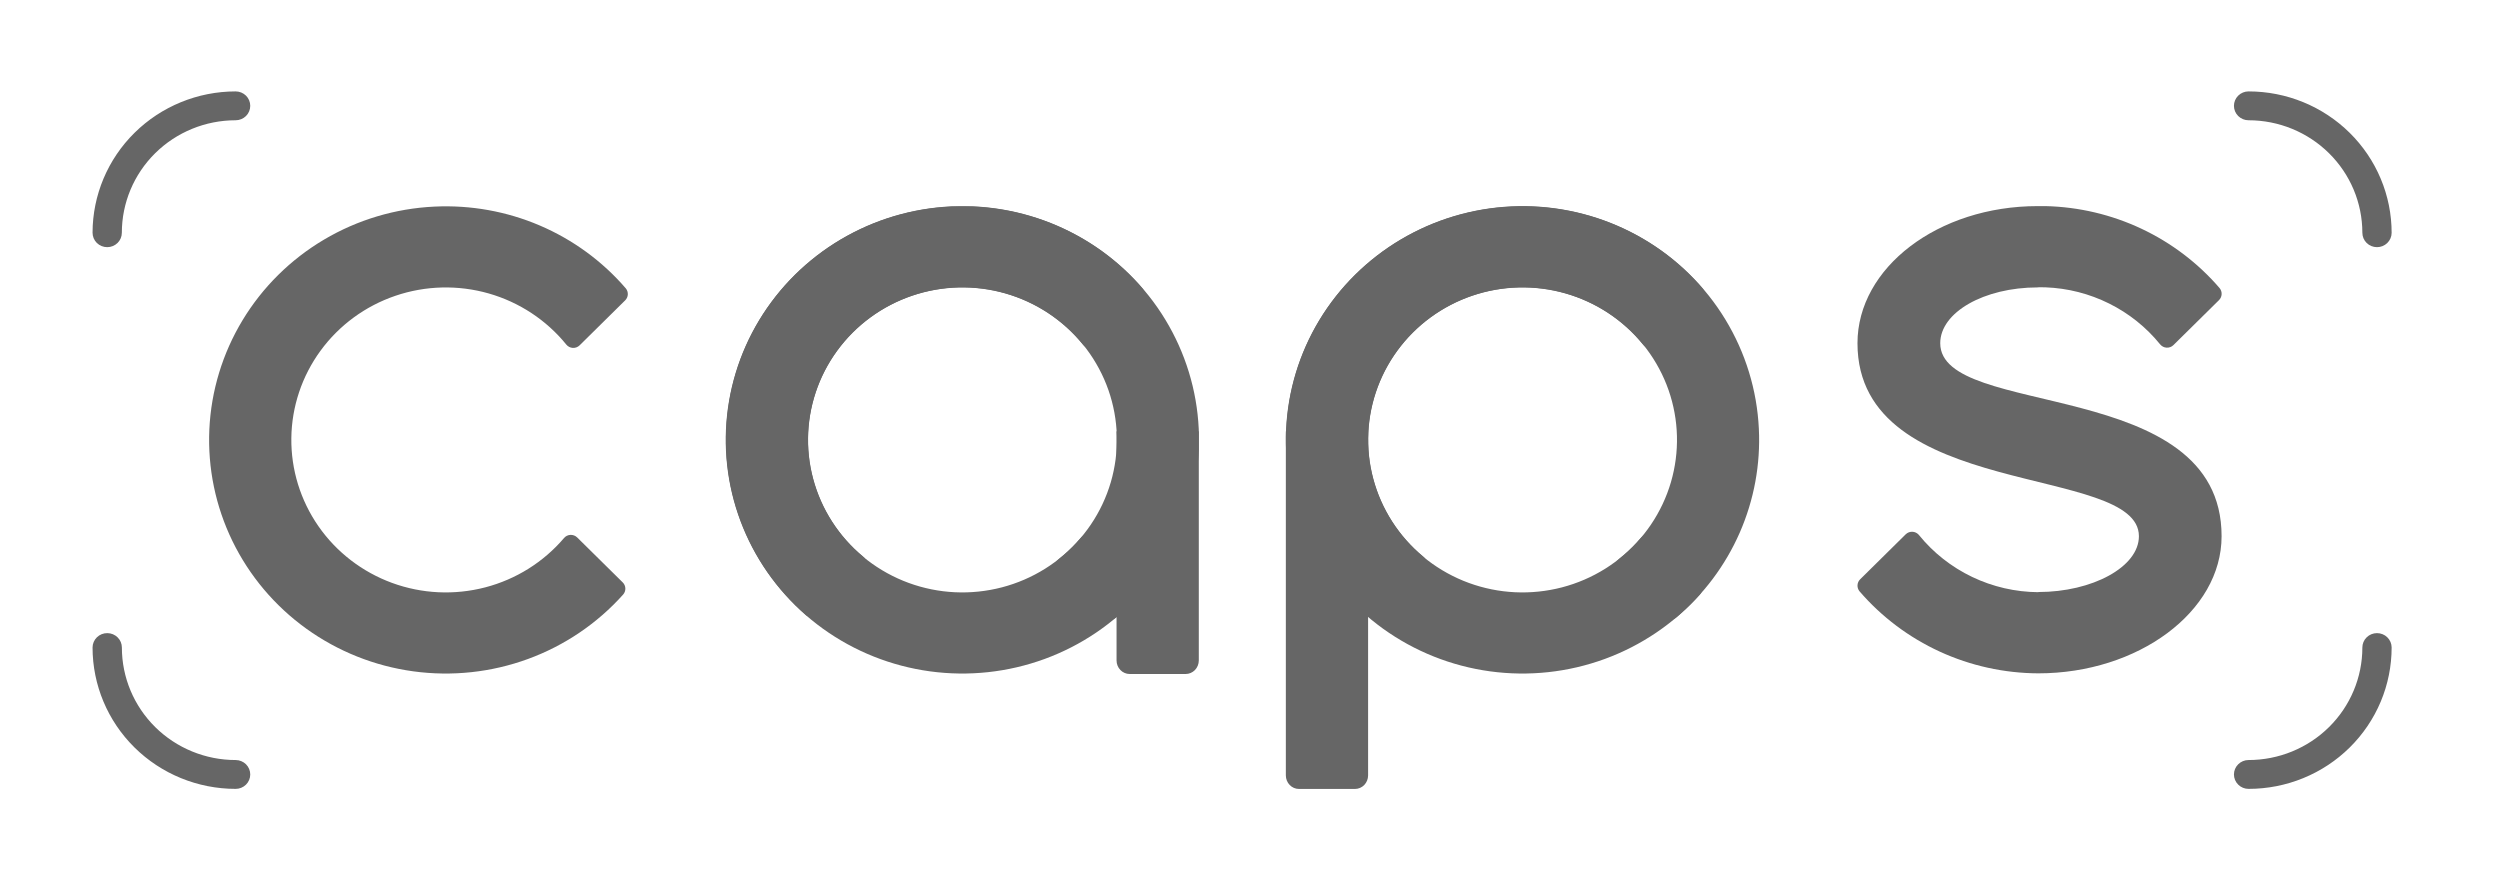
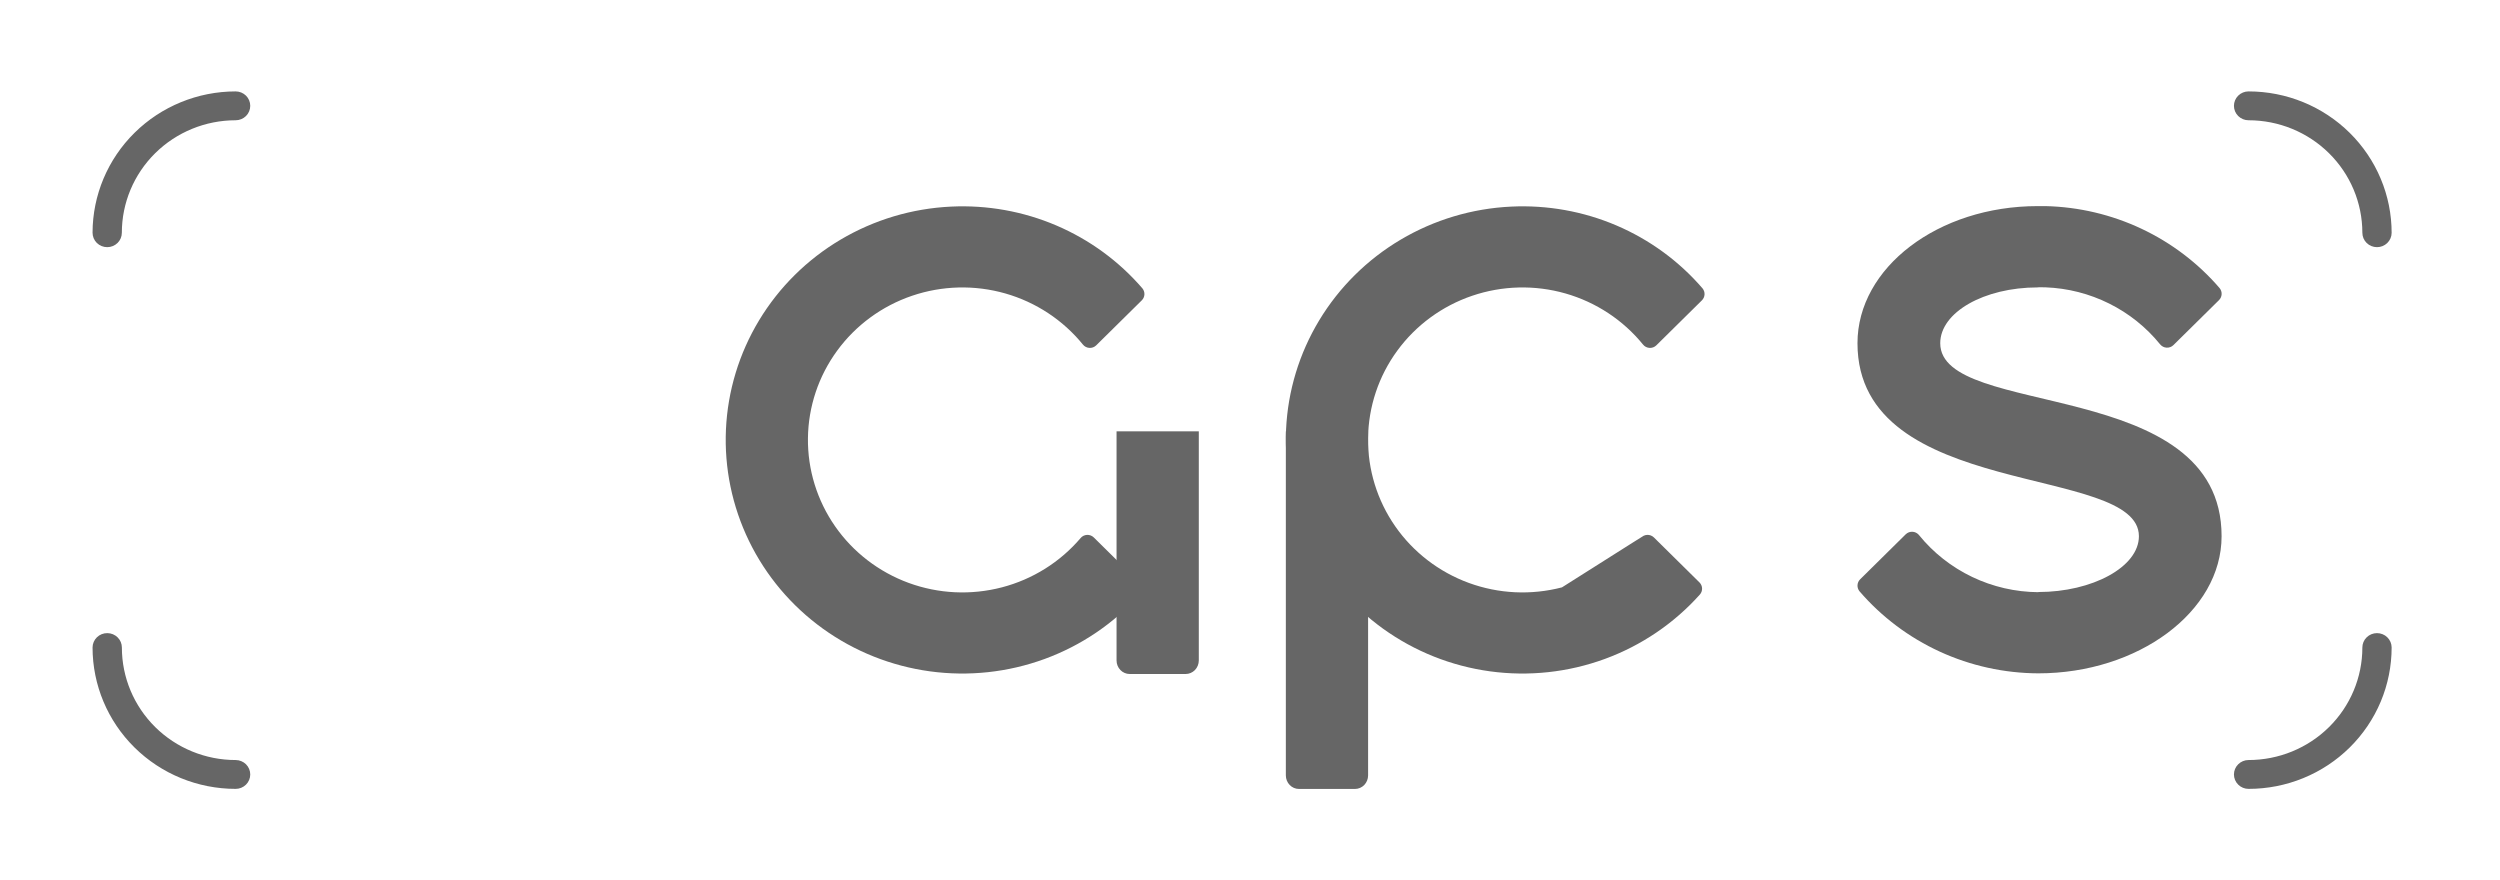
<svg xmlns="http://www.w3.org/2000/svg" width="142" height="50" viewBox="0 0 142 50" fill="none">
  <g clip-path="url(#clip0_603_643)">
    <path fill-rule="evenodd" clip-rule="evenodd" d="M6.092 14.039C6.312 14.039 6.522 13.952 6.678 13.799C6.833 13.645 6.921 13.437 6.921 13.219C6.921 11.525 7.602 9.9 8.814 8.702C10.027 7.504 11.671 6.831 13.386 6.831C13.605 6.831 13.816 6.744 13.972 6.591C14.127 6.437 14.214 6.229 14.214 6.011C14.214 5.794 14.127 5.586 13.972 5.432C13.816 5.279 13.605 5.192 13.386 5.192C11.232 5.193 9.167 6.038 7.643 7.542C6.119 9.046 5.261 11.086 5.257 13.214C5.257 13.322 5.278 13.43 5.319 13.53C5.361 13.631 5.423 13.722 5.5 13.799C5.578 13.875 5.67 13.936 5.772 13.977C5.873 14.018 5.982 14.039 6.092 14.039Z" fill="#666666" />
    <path fill-rule="evenodd" clip-rule="evenodd" d="M6.094 35.962C6.314 35.962 6.525 36.048 6.68 36.202C6.836 36.355 6.923 36.563 6.923 36.781C6.923 38.475 7.604 40.1 8.816 41.298C10.028 42.496 11.672 43.17 13.386 43.17C13.606 43.17 13.816 43.257 13.972 43.41C14.127 43.564 14.214 43.772 14.214 43.989C14.214 44.206 14.127 44.415 13.972 44.568C13.816 44.722 13.606 44.808 13.386 44.808C11.23 44.808 9.163 43.962 7.638 42.455C6.114 40.949 5.257 38.906 5.257 36.775C5.258 36.667 5.28 36.561 5.323 36.462C5.365 36.363 5.427 36.273 5.505 36.197C5.583 36.121 5.675 36.062 5.776 36.021C5.877 35.981 5.985 35.961 6.094 35.962Z" fill="#666666" />
    <path fill-rule="evenodd" clip-rule="evenodd" d="M135.011 35.962C134.791 35.962 134.58 36.048 134.425 36.202C134.269 36.355 134.182 36.563 134.182 36.781C134.182 38.475 133.501 40.101 132.288 41.299C131.076 42.497 129.431 43.17 127.716 43.17C127.496 43.17 127.286 43.257 127.131 43.41C126.975 43.564 126.888 43.772 126.888 43.989C126.888 44.206 126.975 44.415 127.131 44.568C127.286 44.722 127.496 44.808 127.716 44.808C128.784 44.808 129.841 44.601 130.827 44.197C131.814 43.794 132.71 43.202 133.465 42.456C134.22 41.71 134.818 40.824 135.227 39.85C135.635 38.875 135.845 37.83 135.845 36.775C135.844 36.668 135.822 36.561 135.78 36.462C135.737 36.363 135.676 36.273 135.598 36.198C135.521 36.122 135.429 36.063 135.328 36.022C135.227 35.982 135.119 35.961 135.011 35.962Z" fill="#666666" />
    <path fill-rule="evenodd" clip-rule="evenodd" d="M135.011 14.039C134.791 14.039 134.58 13.952 134.425 13.799C134.269 13.645 134.182 13.437 134.182 13.219C134.181 11.525 133.5 9.9 132.287 8.702C131.075 7.504 129.431 6.831 127.716 6.831C127.496 6.831 127.286 6.744 127.131 6.591C126.975 6.437 126.888 6.229 126.888 6.011C126.888 5.794 126.975 5.586 127.131 5.432C127.286 5.279 127.496 5.192 127.716 5.192C128.784 5.192 129.841 5.4 130.827 5.804C131.813 6.208 132.709 6.8 133.464 7.546C134.219 8.292 134.818 9.178 135.226 10.153C135.635 11.127 135.845 12.172 135.845 13.228C135.843 13.444 135.754 13.652 135.597 13.803C135.441 13.955 135.23 14.04 135.011 14.039Z" fill="#666666" />
    <g clip-path="url(#clip1_603_643)">
      <path fill-rule="evenodd" clip-rule="evenodd" d="M24.678 11.735C26.729 11.636 28.775 12.003 30.66 12.808C32.544 13.614 34.216 14.835 35.546 16.38C35.625 16.477 35.666 16.599 35.66 16.724C35.654 16.849 35.602 16.967 35.514 17.056L32.922 19.615C32.872 19.665 32.811 19.703 32.744 19.729C32.677 19.754 32.606 19.765 32.535 19.761C32.463 19.756 32.394 19.738 32.33 19.705C32.267 19.673 32.211 19.627 32.166 19.572C31.035 18.179 29.496 17.165 27.759 16.668C26.021 16.172 24.171 16.218 22.461 16.8C20.751 17.382 19.265 18.471 18.207 19.919C17.148 21.366 16.569 23.102 16.548 24.887C16.527 26.673 17.065 28.421 18.089 29.892C19.113 31.364 20.573 32.487 22.269 33.109C23.965 33.73 25.813 33.818 27.562 33.362C29.311 32.906 30.873 31.927 32.037 30.56C32.082 30.506 32.138 30.463 32.201 30.432C32.264 30.402 32.333 30.384 32.404 30.381C32.474 30.378 32.544 30.39 32.61 30.415C32.675 30.44 32.735 30.479 32.785 30.528L35.371 33.081C35.462 33.171 35.515 33.291 35.52 33.418C35.525 33.545 35.481 33.669 35.398 33.766C33.93 35.408 32.073 36.667 29.993 37.429C27.912 38.191 25.674 38.432 23.476 38.132C21.278 37.832 19.19 36.999 17.397 35.708C15.605 34.417 14.164 32.708 13.203 30.734C12.242 28.759 11.792 26.581 11.891 24.392C11.991 22.204 12.638 20.074 13.774 18.193C14.911 16.311 16.501 14.737 18.404 13.61C20.306 12.483 22.462 11.839 24.678 11.735Z" fill="#666666" />
    </g>
    <g clip-path="url(#clip2_603_643)">
      <path fill-rule="evenodd" clip-rule="evenodd" d="M54.021 11.735C56.072 11.636 58.118 12.003 60.003 12.808C61.887 13.614 63.559 14.835 64.889 16.38C64.968 16.477 65.009 16.599 65.003 16.724C64.997 16.849 64.945 16.967 64.857 17.056L62.265 19.615C62.215 19.665 62.154 19.703 62.087 19.729C62.021 19.754 61.949 19.765 61.878 19.761C61.806 19.756 61.737 19.738 61.673 19.705C61.61 19.673 61.554 19.627 61.51 19.572C60.379 18.179 58.839 17.165 57.102 16.668C55.364 16.172 53.514 16.218 51.804 16.8C50.094 17.382 48.608 18.471 47.55 19.919C46.491 21.366 45.912 23.102 45.891 24.887C45.87 26.673 46.408 28.421 47.432 29.892C48.456 31.364 49.916 32.487 51.612 33.109C53.308 33.73 55.156 33.818 56.905 33.362C58.654 32.906 60.217 31.927 61.38 30.56C61.425 30.506 61.481 30.463 61.544 30.432C61.608 30.402 61.676 30.384 61.747 30.381C61.817 30.378 61.887 30.39 61.953 30.415C62.018 30.44 62.078 30.479 62.128 30.528L64.714 33.081C64.805 33.171 64.858 33.291 64.864 33.418C64.868 33.545 64.825 33.669 64.741 33.766C63.273 35.408 61.416 36.667 59.336 37.429C57.255 38.191 55.017 38.432 52.819 38.132C50.621 37.832 48.533 36.999 46.74 35.708C44.948 34.417 43.507 32.708 42.546 30.734C41.586 28.759 41.135 26.581 41.234 24.392C41.334 22.204 41.981 20.074 43.117 18.193C44.254 16.311 45.844 14.737 47.747 13.61C49.65 12.483 51.805 11.839 54.021 11.735Z" fill="#666666" />
-       <path fill-rule="evenodd" clip-rule="evenodd" d="M68.088 24.349C68.188 26.374 67.817 28.395 67.001 30.257C66.186 32.117 64.948 33.769 63.385 35.082C63.286 35.16 63.162 35.2 63.036 35.194C62.91 35.189 62.79 35.137 62.7 35.05L60.109 32.491C60.059 32.441 60.019 32.381 59.994 32.315C59.969 32.249 59.958 32.179 59.962 32.108C59.966 32.038 59.985 31.969 60.018 31.906C60.051 31.844 60.096 31.788 60.152 31.744C61.563 30.627 62.59 29.107 63.093 27.391C63.595 25.675 63.549 23.848 62.96 22.159C62.37 20.471 61.267 19.003 59.801 17.958C58.336 16.912 56.578 16.34 54.771 16.319C52.963 16.298 51.193 16.83 49.703 17.841C48.213 18.853 47.075 20.295 46.446 21.969C45.818 23.644 45.728 25.47 46.19 27.197C46.652 28.924 47.643 30.468 49.027 31.616C49.081 31.661 49.125 31.716 49.156 31.779C49.187 31.841 49.205 31.909 49.208 31.979C49.211 32.048 49.199 32.117 49.173 32.182C49.148 32.247 49.109 32.306 49.059 32.355L46.474 34.909C46.383 34.999 46.261 35.052 46.133 35.057C46.004 35.062 45.879 35.019 45.781 34.936C44.118 33.486 42.843 31.652 42.072 29.598C41.3 27.543 41.056 25.332 41.36 23.161C41.664 20.991 42.507 18.928 43.814 17.158C45.121 15.388 46.852 13.965 48.851 13.016C50.85 12.067 53.056 11.622 55.272 11.72C57.488 11.819 59.644 12.458 61.549 13.58C63.454 14.702 65.048 16.273 66.189 18.152C67.33 20.031 67.983 22.16 68.088 24.349Z" fill="#666666" />
      <path fill-rule="evenodd" clip-rule="evenodd" d="M68.092 24.5L68.092 37.512C68.092 37.717 68.013 37.913 67.874 38.057C67.734 38.201 67.545 38.283 67.348 38.283H64.163C63.966 38.283 63.777 38.201 63.638 38.057C63.498 37.913 63.42 37.717 63.42 37.512L63.42 24.5H68.092Z" fill="#666666" />
    </g>
-     <path fill-rule="evenodd" clip-rule="evenodd" d="M85.836 11.735C87.887 11.636 89.933 12.003 91.818 12.808C93.702 13.614 95.374 14.835 96.704 16.38C96.783 16.477 96.824 16.599 96.818 16.724C96.812 16.849 96.76 16.967 96.672 17.056L94.08 19.615C94.03 19.665 93.969 19.703 93.902 19.729C93.835 19.754 93.764 19.765 93.693 19.761C93.621 19.756 93.552 19.738 93.488 19.705C93.425 19.673 93.369 19.627 93.325 19.572C92.193 18.179 90.654 17.165 88.917 16.668C87.179 16.172 85.329 16.218 83.619 16.8C81.909 17.382 80.423 18.471 79.365 19.919C78.306 21.366 77.727 23.102 77.706 24.887C77.685 26.673 78.223 28.421 79.247 29.892C80.271 31.364 81.731 32.487 83.427 33.109C85.123 33.73 86.971 33.818 88.72 33.362C90.469 32.906 92.031 31.927 93.195 30.56C93.24 30.506 93.296 30.463 93.359 30.432C93.422 30.402 93.491 30.384 93.562 30.381C93.632 30.378 93.702 30.39 93.768 30.415C93.833 30.44 93.893 30.479 93.943 30.528L96.529 33.081C96.62 33.171 96.673 33.291 96.678 33.418C96.683 33.545 96.64 33.669 96.556 33.766C95.088 35.408 93.231 36.667 91.151 37.429C89.07 38.191 86.832 38.432 84.634 38.132C82.436 37.832 80.348 36.999 78.555 35.708C76.763 34.417 75.322 32.708 74.361 30.734C73.4 28.759 72.95 26.581 73.049 24.392C73.149 22.204 73.796 20.074 74.932 18.193C76.069 16.311 77.659 14.737 79.562 13.61C81.465 12.483 83.62 11.839 85.836 11.735Z" fill="#666666" />
-     <path fill-rule="evenodd" clip-rule="evenodd" d="M99.903 24.349C100.003 26.374 99.631 28.395 98.816 30.257C98.001 32.117 96.763 33.769 95.2 35.082C95.101 35.16 94.977 35.2 94.851 35.194C94.725 35.189 94.605 35.137 94.515 35.05L91.924 32.491C91.874 32.441 91.834 32.381 91.809 32.315C91.784 32.249 91.772 32.179 91.777 32.108C91.781 32.038 91.8 31.969 91.833 31.906C91.865 31.844 91.911 31.788 91.967 31.744C93.378 30.627 94.405 29.107 94.908 27.391C95.41 25.675 95.364 23.848 94.775 22.159C94.185 20.471 93.082 19.003 91.616 17.958C90.15 16.912 88.393 16.34 86.586 16.319C84.778 16.298 83.008 16.83 81.518 17.841C80.028 18.853 78.89 20.295 78.261 21.969C77.632 23.644 77.543 25.47 78.005 27.197C78.467 28.924 79.458 30.468 80.842 31.616C80.896 31.661 80.94 31.716 80.971 31.779C81.002 31.841 81.019 31.909 81.023 31.979C81.026 32.048 81.014 32.117 80.989 32.182C80.963 32.247 80.924 32.306 80.874 32.355L78.289 34.909C78.198 34.999 78.076 35.052 77.948 35.057C77.819 35.062 77.694 35.019 77.596 34.936C75.933 33.486 74.658 31.652 73.887 29.598C73.115 27.543 72.871 25.332 73.175 23.161C73.479 20.991 74.322 18.928 75.629 17.158C76.936 15.388 78.667 13.965 80.666 13.016C82.665 12.067 84.871 11.622 87.087 11.72C89.303 11.819 91.459 12.458 93.364 13.58C95.269 14.702 96.863 16.273 98.004 18.152C99.145 20.031 99.798 22.16 99.903 24.349Z" fill="#666666" />
+     <path fill-rule="evenodd" clip-rule="evenodd" d="M85.836 11.735C87.887 11.636 89.933 12.003 91.818 12.808C93.702 13.614 95.374 14.835 96.704 16.38C96.783 16.477 96.824 16.599 96.818 16.724C96.812 16.849 96.76 16.967 96.672 17.056L94.08 19.615C94.03 19.665 93.969 19.703 93.902 19.729C93.835 19.754 93.764 19.765 93.693 19.761C93.621 19.756 93.552 19.738 93.488 19.705C93.425 19.673 93.369 19.627 93.325 19.572C92.193 18.179 90.654 17.165 88.917 16.668C87.179 16.172 85.329 16.218 83.619 16.8C81.909 17.382 80.423 18.471 79.365 19.919C78.306 21.366 77.727 23.102 77.706 24.887C77.685 26.673 78.223 28.421 79.247 29.892C80.271 31.364 81.731 32.487 83.427 33.109C85.123 33.73 86.971 33.818 88.72 33.362C93.24 30.506 93.296 30.463 93.359 30.432C93.422 30.402 93.491 30.384 93.562 30.381C93.632 30.378 93.702 30.39 93.768 30.415C93.833 30.44 93.893 30.479 93.943 30.528L96.529 33.081C96.62 33.171 96.673 33.291 96.678 33.418C96.683 33.545 96.64 33.669 96.556 33.766C95.088 35.408 93.231 36.667 91.151 37.429C89.07 38.191 86.832 38.432 84.634 38.132C82.436 37.832 80.348 36.999 78.555 35.708C76.763 34.417 75.322 32.708 74.361 30.734C73.4 28.759 72.95 26.581 73.049 24.392C73.149 22.204 73.796 20.074 74.932 18.193C76.069 16.311 77.659 14.737 79.562 13.61C81.465 12.483 83.62 11.839 85.836 11.735Z" fill="#666666" />
    <path fill-rule="evenodd" clip-rule="evenodd" d="M77.708 24.5L77.708 44.042C77.708 44.246 77.63 44.442 77.49 44.587C77.351 44.731 77.161 44.812 76.964 44.812H73.78C73.582 44.812 73.393 44.731 73.254 44.587C73.114 44.442 73.036 44.246 73.036 44.042L73.036 24.5H77.708Z" fill="#666666" />
    <path d="M110.205 19.495C110.205 17.745 112.684 16.325 115.742 16.325H115.778V16.315C115.915 16.315 116.057 16.315 116.19 16.321C117.446 16.368 118.677 16.682 119.799 17.241C120.922 17.799 121.909 18.59 122.695 19.559C122.74 19.614 122.796 19.659 122.859 19.692C122.922 19.724 122.992 19.743 123.063 19.747C123.135 19.751 123.206 19.74 123.273 19.715C123.34 19.69 123.401 19.651 123.451 19.601L126.043 17.043C126.131 16.953 126.183 16.835 126.189 16.71C126.195 16.586 126.154 16.463 126.075 16.366C124.853 14.945 123.34 13.796 121.637 12.993C119.933 12.19 118.077 11.752 116.19 11.707C116.053 11.707 115.911 11.707 115.778 11.707H115.74C110.088 11.707 105.505 15.199 105.505 19.495C105.505 28.468 121.49 26.323 121.49 30.457C121.49 32.208 118.837 33.627 115.778 33.627V33.636C114.475 33.627 113.19 33.331 112.018 32.77C110.845 32.209 109.814 31.397 109 30.393C108.932 30.31 108.84 30.25 108.736 30.222C108.632 30.194 108.522 30.199 108.421 30.236C108.355 30.262 108.294 30.3 108.243 30.35L105.652 32.909C105.564 32.998 105.512 33.116 105.506 33.241C105.5 33.365 105.541 33.488 105.62 33.585C106.872 35.039 108.428 36.208 110.181 37.013C111.933 37.817 113.841 38.238 115.774 38.246V38.246C121.428 38.246 126.186 34.758 126.186 30.457C126.19 21.336 110.205 23.817 110.205 19.495Z" fill="#666666" />
  </g>
  <defs>
    <clipPath id="clip0_603_643">
      <path d="M0 0H131.102C136.625 0 141.102 4.477 141.102 10V40C141.102 45.523 136.625 50 131.102 50H0V0Z" fill="white" />
    </clipPath>
    <clipPath id="clip1_603_643">
-       <rect width="26.871" height="26.538" fill="white" transform="translate(11.878 11.719)" />
-     </clipPath>
+       </clipPath>
    <clipPath id="clip2_603_643">
      <rect width="26.871" height="26.538" fill="white" transform="translate(41.221 11.719)" />
    </clipPath>
  </defs>
</svg>